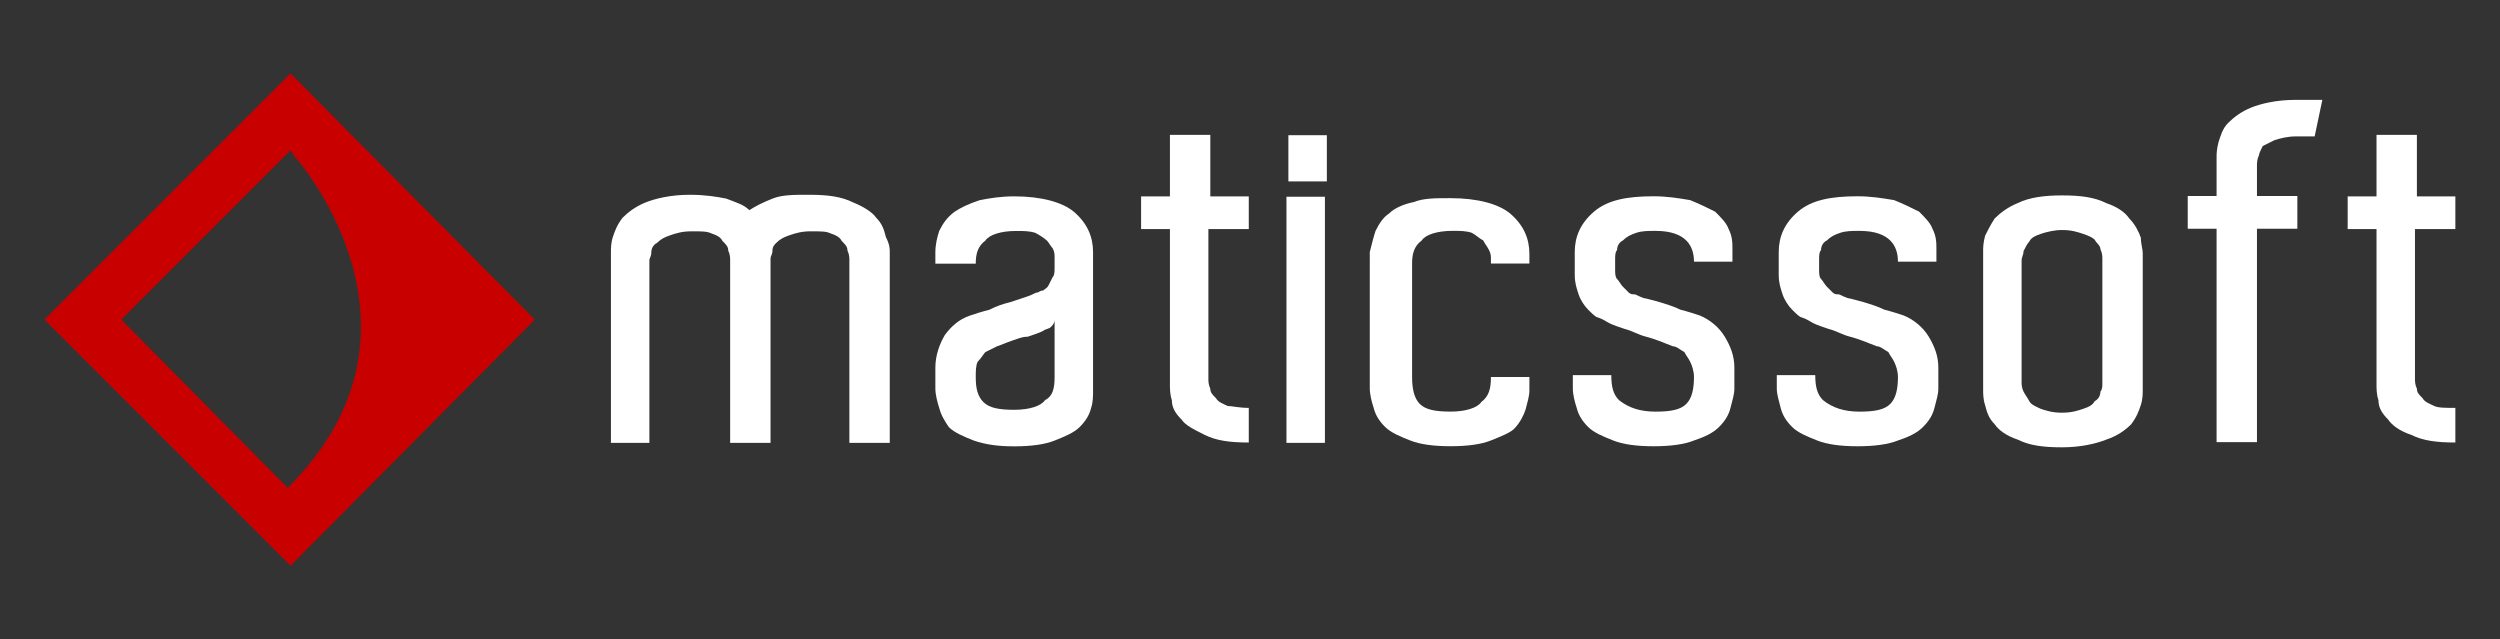
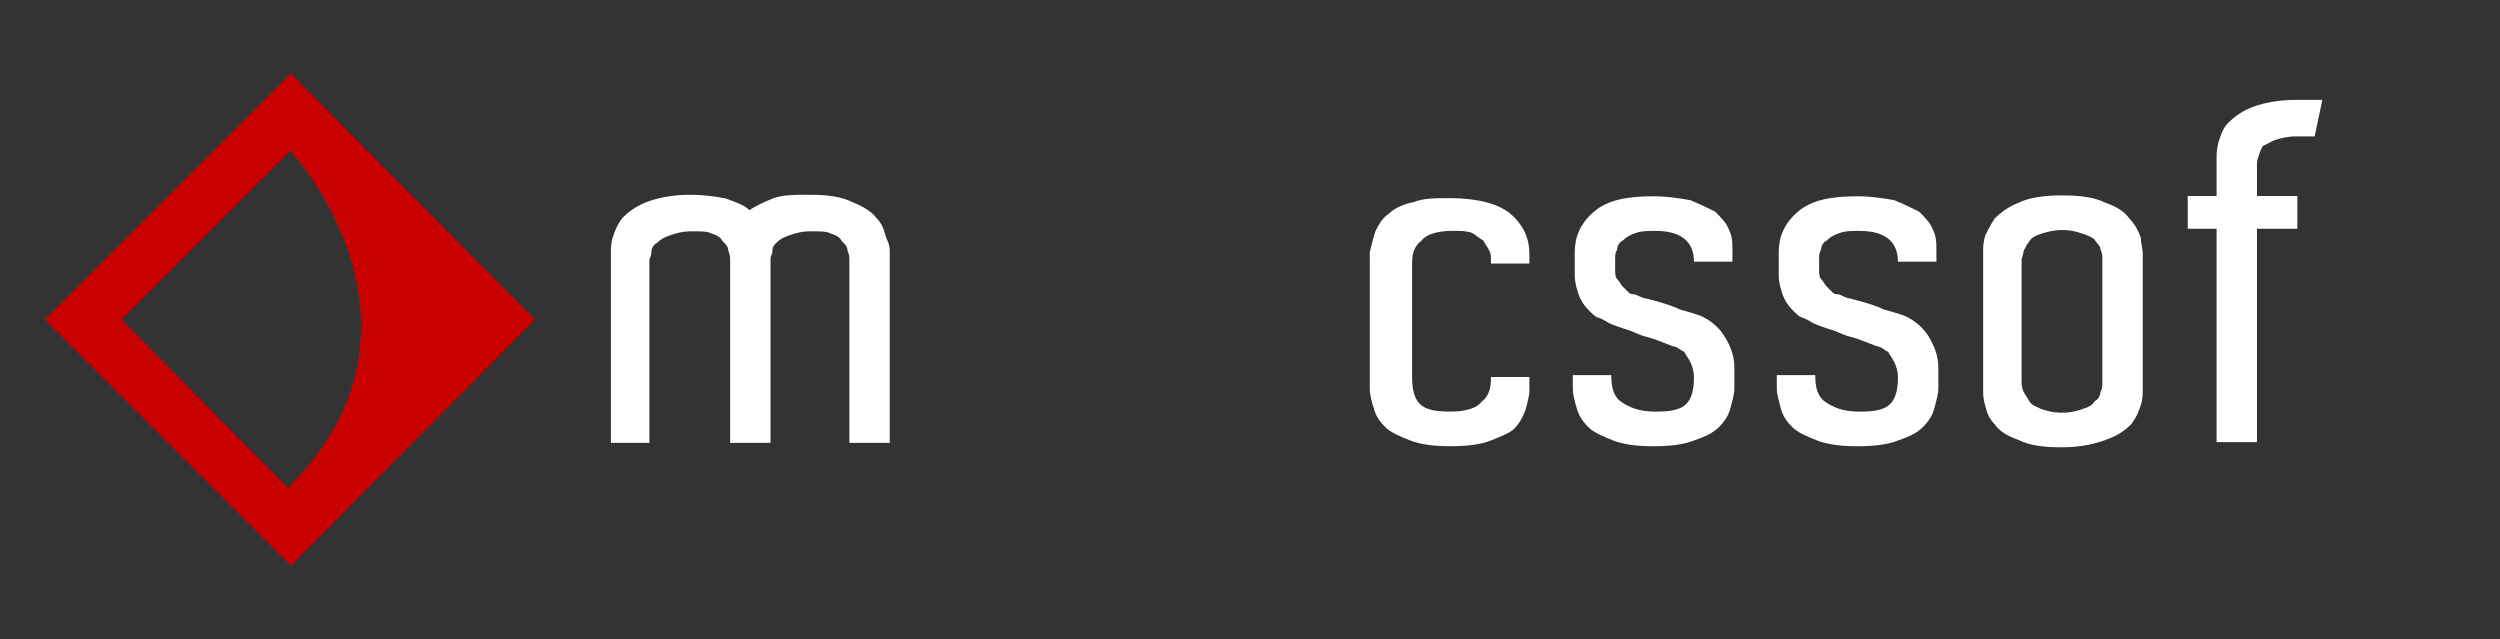
<svg xmlns="http://www.w3.org/2000/svg" xmlns:xlink="http://www.w3.org/1999/xlink" version="1.1" id="svg2" x="0px" y="0px" viewBox="0 0 173.3 44.3" style="enable-background:new 0 0 173.3 44.3;" xml:space="preserve">
  <rect x="0" y="0" width="173.3" height="44.3" fill="#333333" stroke="none" />
  <style type="text/css">
	.st0{clip-path:url(#SVGID_2_);}
	.st1{fill:#C90000;}
	.st2{fill:#FFFFFF;}
</style>
  <g id="g10" transform="matrix(1.333,0,0,-1.333,0,44.298)">
    <g id="g12">
      <g>
        <defs>
          <rect id="SVGID_1_" x="-21.7" y="-5.5" width="173.3" height="44.3" />
        </defs>
        <clipPath id="SVGID_2_">
          <use xlink:href="#SVGID_1_" style="overflow:visible;" />
        </clipPath>
        <g id="g14" class="st0">
          <g id="g20" transform="translate(6.309,16.612)">
            <path id="path22" class="st1" d="M0,0l8.8,8.8L9,8.5c1.4-1.6,7.2-9.7-0.3-17.2v-0.1L0,0z M8.8,12.8L-4,0L8.8-12.8L21.5,0       L8.8,12.8z" />
          </g>
          <g id="g24" transform="translate(46.27,10.203)">
            <path id="path26" class="st2" d="M0,0h-2.1v9.3v0.2c0,0.1,0,0.3-0.1,0.5c0,0.2-0.1,0.3-0.3,0.5c-0.1,0.2-0.3,0.3-0.6,0.4       C-3.3,11-3.6,11-4.1,11c-0.5,0-0.8-0.1-1.1-0.2c-0.3-0.1-0.5-0.2-0.7-0.4C-6,10.3-6.1,10.2-6.1,10c0-0.2-0.1-0.3-0.1-0.4V9.3V0       h-2.1v9.3v0.2c0,0.1,0,0.3-0.1,0.5c0,0.2-0.1,0.3-0.3,0.5c-0.1,0.2-0.3,0.3-0.6,0.4C-9.5,11-9.8,11-10.3,11s-0.8-0.1-1.1-0.2       c-0.3-0.1-0.5-0.2-0.7-0.4c-0.2-0.1-0.3-0.3-0.3-0.5c0-0.2-0.1-0.3-0.1-0.4V9.3V0h-2v9.5v0.4c0,0.2,0,0.5,0.1,0.8       c0.1,0.3,0.2,0.6,0.5,1c0.3,0.3,0.7,0.6,1.2,0.8c0.5,0.2,1.3,0.4,2.3,0.4c0.8,0,1.4-0.1,1.9-0.2c0.5-0.2,0.9-0.3,1.2-0.6       c0.3,0.2,0.7,0.4,1.2,0.6c0.5,0.2,1.1,0.2,1.9,0.2c1,0,1.7-0.1,2.3-0.4c0.5-0.2,1-0.5,1.2-0.8c0.3-0.3,0.4-0.6,0.5-1       C0,10.3,0,10.1,0,9.9V9.7V0z" />
          </g>
          <g id="g28" transform="translate(54.842,16.621)">
-             <path id="path30" class="st2" d="M0,0c0-0.2-0.1-0.3-0.2-0.4c-0.1-0.1-0.3-0.1-0.4-0.2c-0.2-0.1-0.5-0.2-0.8-0.3       C-1.7-0.9-1.9-1-2.2-1.1C-2.5-1.2-2.7-1.3-3-1.4c-0.2-0.1-0.4-0.2-0.6-0.3C-3.7-1.8-3.8-2-4-2.2C-4.1-2.4-4.1-2.7-4.1-3       C-4.1-3.6-4-4-3.7-4.3c0.3-0.3,0.8-0.4,1.6-0.4c0.8,0,1.4,0.2,1.6,0.5C-0.1-4,0-3.6,0-3V0z M-2.1,6.4c1.4,0,2.5-0.3,3.1-0.8       C1.7,5,2,4.3,2,3.5V2.3V-3v-0.7C2-4,2-4.3,1.9-4.6C1.8-5,1.6-5.3,1.3-5.6C1-5.9,0.5-6.1,0-6.3c-0.5-0.2-1.2-0.3-2.1-0.3       c-0.9,0-1.5,0.1-2.1,0.3c-0.5,0.2-1,0.4-1.3,0.7C-5.7-5.3-5.9-5-6-4.6c-0.1,0.3-0.2,0.7-0.2,1v1.1c0,0.6,0.2,1.2,0.5,1.7       C-5.4-0.4-5,0-4.4,0.2c0.3,0.1,0.6,0.2,1,0.3C-3,0.7-2.7,0.8-2.3,0.9C-2,1-1.7,1.1-1.4,1.2C-1.1,1.3-1,1.4-0.9,1.4       c0.1,0,0.1,0.1,0.3,0.1c0.1,0.1,0.2,0.1,0.3,0.3S-0.2,2-0.1,2.2C0,2.3,0,2.5,0,2.7v0.5c0,0.2,0,0.3-0.1,0.5       C-0.2,3.8-0.3,4-0.4,4.1s-0.4,0.3-0.6,0.4c-0.3,0.1-0.6,0.1-1,0.1c-0.8,0-1.4-0.2-1.6-0.5C-4,3.8-4.1,3.4-4.1,2.9h-2.1v0.6       c0,0.4,0.1,0.8,0.2,1.1C-5.8,5-5.6,5.3-5.2,5.6C-4.9,5.8-4.5,6-3.9,6.2C-3.4,6.3-2.8,6.4-2.1,6.4" />
-           </g>
+             </g>
          <g id="g32" transform="translate(64.94,12.02)">
-             <path id="path34" class="st2" d="M0,0v-1.8c-1,0-1.7,0.1-2.3,0.4s-1,0.5-1.2,0.8C-3.8-0.3-4,0-4,0.4c-0.1,0.3-0.1,0.6-0.1,0.8       v0.4v7.7h-1.5V11h1.5v3.2h2.1V11H0V9.3h-2.1V1.7V1.5c0-0.1,0-0.3,0.1-0.5c0-0.2,0.1-0.3,0.3-0.5c0.1-0.2,0.4-0.3,0.6-0.4       C-0.9,0.1-0.5,0,0,0L0,0z" />
-           </g>
-           <path id="path36" class="st2" d="M66.9,23h2V10.2h-2V23z M69,23.8h-2v2.4h2V23.8z" />
+             </g>
          <g id="g38" transform="translate(77.533,19.527)">
            <path id="path40" class="st2" d="M0,0v0.2c0,0.2,0,0.3-0.1,0.5c-0.1,0.2-0.2,0.3-0.3,0.5c-0.2,0.1-0.4,0.3-0.6,0.4       c-0.3,0.1-0.6,0.1-1,0.1c-0.8,0-1.4-0.2-1.6-0.5C-4,0.9-4.1,0.5-4.1,0v-5.9C-4.1-6.5-4-7-3.7-7.3c0.3-0.3,0.8-0.4,1.6-0.4       c0.8,0,1.4,0.2,1.6,0.5C-0.1-6.9,0-6.5,0-5.9h2v-0.7c0-0.3-0.1-0.6-0.2-1c-0.1-0.3-0.3-0.7-0.6-1C1-8.8,0.5-9,0-9.2       c-0.5-0.2-1.2-0.3-2.1-0.3c-0.9,0-1.6,0.1-2.1,0.3c-0.5,0.2-1,0.4-1.3,0.7c-0.3,0.3-0.5,0.6-0.6,1c-0.1,0.3-0.2,0.7-0.2,1v1.1       V0v0.6C-6.2,1-6.1,1.4-6,1.7c0.2,0.4,0.4,0.7,0.7,0.9c0.3,0.3,0.8,0.5,1.3,0.6c0.5,0.2,1.1,0.2,1.9,0.2c1.4,0,2.5-0.3,3.1-0.8       c0.7-0.6,1-1.3,1-2.1V0H0z" />
          </g>
          <g id="g42" transform="translate(87.692,20.725)">
            <path id="path44" class="st2" d="M0,0c-0.3,0.3-0.8,0.5-1.6,0.5c-0.4,0-0.7,0-1-0.1C-2.9,0.3-3.1,0.2-3.3,0       c-0.2-0.1-0.3-0.3-0.3-0.5C-3.7-0.6-3.7-0.8-3.7-1v-0.5c0-0.2,0-0.4,0.1-0.5c0.1-0.1,0.2-0.3,0.3-0.4c0.1-0.1,0.2-0.2,0.3-0.3       c0.1-0.1,0.2-0.1,0.3-0.1c0.1,0,0.2-0.1,0.5-0.2C-2.1-3-1.8-3.1-1.4-3.2c0.3-0.1,0.7-0.2,1.1-0.4c0.4-0.1,0.7-0.2,1-0.3       C1.2-4.1,1.7-4.5,2-5C2.3-5.5,2.5-6,2.5-6.6v-1.1c0-0.3-0.1-0.6-0.2-1C2.2-9.1,2-9.4,1.7-9.7C1.4-10,1-10.2,0.4-10.4       c-0.5-0.2-1.2-0.3-2.1-0.3c-0.9,0-1.6,0.1-2.1,0.3c-0.5,0.2-1,0.4-1.3,0.7c-0.3,0.3-0.5,0.6-0.6,1c-0.1,0.3-0.2,0.7-0.2,1v0.7       h2c0-0.6,0.1-1,0.4-1.3C-3-8.7-2.4-8.9-1.6-8.9c0.8,0,1.3,0.1,1.6,0.4c0.3,0.3,0.4,0.8,0.4,1.4c0,0.3-0.1,0.6-0.2,0.8       C0.1-6.1,0-6-0.1-5.8c-0.2,0.1-0.4,0.3-0.6,0.3C-1.2-5.3-1.7-5.1-2.1-5c-0.4,0.1-0.7,0.3-1.1,0.4c-0.3,0.1-0.6,0.2-0.8,0.3       c-0.2,0.1-0.3,0.2-0.6,0.3C-4.7-4-4.9-3.8-5.1-3.6c-0.2,0.2-0.4,0.5-0.5,0.8c-0.1,0.3-0.2,0.6-0.2,1v1.2c0,0.8,0.3,1.5,1,2.1       s1.7,0.8,3.1,0.8c0.7,0,1.3-0.1,1.9-0.2c0.5-0.2,0.9-0.4,1.3-0.6c0.3-0.3,0.6-0.6,0.7-0.9c0.2-0.4,0.2-0.7,0.2-1.1v-0.6H0.4       C0.4-0.7,0.3-0.3,0,0" />
          </g>
          <g id="g46" transform="translate(98.299,20.725)">
            <path id="path48" class="st2" d="M0,0c-0.3,0.3-0.8,0.5-1.6,0.5c-0.4,0-0.7,0-1-0.1C-2.9,0.3-3.1,0.2-3.3,0       c-0.2-0.1-0.3-0.3-0.3-0.5C-3.7-0.6-3.7-0.8-3.7-1v-0.5c0-0.2,0-0.4,0.1-0.5c0.1-0.1,0.2-0.3,0.3-0.4c0.1-0.1,0.2-0.2,0.3-0.3       c0.1-0.1,0.2-0.1,0.3-0.1c0.1,0,0.2-0.1,0.5-0.2C-2.1-3-1.8-3.1-1.4-3.2c0.3-0.1,0.7-0.2,1.1-0.4c0.4-0.1,0.7-0.2,1-0.3       C1.2-4.1,1.7-4.5,2-5C2.3-5.5,2.5-6,2.5-6.6v-1.1c0-0.3-0.1-0.6-0.2-1C2.2-9.1,2-9.4,1.7-9.7C1.4-10,1-10.2,0.4-10.4       c-0.5-0.2-1.2-0.3-2.1-0.3c-0.9,0-1.6,0.1-2.1,0.3c-0.5,0.2-1,0.4-1.3,0.7c-0.3,0.3-0.5,0.6-0.6,1s-0.2,0.7-0.2,1v0.7h2       c0-0.6,0.1-1,0.4-1.3C-3-8.7-2.4-8.9-1.6-8.9c0.8,0,1.3,0.1,1.6,0.4c0.3,0.3,0.4,0.8,0.4,1.4c0,0.3-0.1,0.6-0.2,0.8       C0.1-6.1,0-6-0.1-5.8c-0.2,0.1-0.4,0.3-0.6,0.3C-1.2-5.3-1.7-5.1-2.1-5c-0.4,0.1-0.7,0.3-1.1,0.4c-0.3,0.1-0.6,0.2-0.8,0.3       c-0.2,0.1-0.3,0.2-0.6,0.3C-4.7-4-4.9-3.8-5.1-3.6c-0.2,0.2-0.4,0.5-0.5,0.8c-0.1,0.3-0.2,0.6-0.2,1v1.2c0,0.8,0.3,1.5,1,2.1       s1.7,0.8,3.1,0.8c0.7,0,1.3-0.1,1.9-0.2c0.5-0.2,0.9-0.4,1.3-0.6c0.3-0.3,0.6-0.6,0.7-0.9c0.2-0.4,0.2-0.7,0.2-1.1v-0.6H0.4       C0.4-0.7,0.3-0.3,0,0" />
          </g>
          <g id="g50" transform="translate(109.329,13.57)">
            <path id="path52" class="st2" d="M0,0v5.9v0.3c0,0.1,0,0.3-0.1,0.5c0,0.2-0.2,0.3-0.3,0.5C-0.5,7.3-0.7,7.4-1,7.5       c-0.3,0.1-0.6,0.2-1.1,0.2c-0.4,0-0.8-0.1-1.1-0.2c-0.3-0.1-0.5-0.2-0.6-0.4C-3.9,7-4,6.8-4.1,6.6c0-0.2-0.1-0.3-0.1-0.5V5.9V0       v-0.2c0-0.1,0-0.3,0.1-0.5C-4-0.9-3.9-1-3.8-1.2c0.1-0.2,0.4-0.3,0.6-0.4c0.3-0.1,0.6-0.2,1.1-0.2c0.5,0,0.8,0.1,1.1,0.2       c0.3,0.1,0.5,0.2,0.6,0.4c0.2,0.1,0.3,0.3,0.3,0.5C0-0.6,0-0.4,0-0.3V0z M2.1-0.2v-0.4c0-0.2,0-0.5-0.1-0.8       c-0.1-0.3-0.2-0.6-0.5-1C1.2-2.7,0.8-3,0.2-3.2c-0.5-0.2-1.3-0.4-2.3-0.4c-1,0-1.7,0.1-2.3,0.4c-0.6,0.2-1,0.5-1.2,0.8       c-0.3,0.3-0.4,0.6-0.5,1c-0.1,0.3-0.1,0.6-0.1,0.8v0.3v6.9c0,0.2,0,0.4,0.1,0.8C-6,7.6-5.8,8-5.6,8.3c0.3,0.3,0.7,0.6,1.2,0.8       C-3.8,9.4-3,9.5-2.1,9.5c1,0,1.7-0.1,2.3-0.4c0.6-0.2,1-0.5,1.2-0.8C1.7,8,1.9,7.6,2,7.3C2,7,2.1,6.7,2.1,6.5V-0.2z" />
          </g>
          <g id="g54" transform="translate(117.369,23.038)">
            <path id="path56" class="st2" d="M0,0h2.1v-1.7H0v-11.1h-2.1v11.1h-1.5V0h1.5v1.5V2c0,0.2,0,0.4,0.1,0.8c0.1,0.3,0.2,0.7,0.5,1       c0.3,0.3,0.7,0.6,1.2,0.8c0.5,0.2,1.3,0.4,2.3,0.4c0.3,0,0.5,0,0.7,0c0.2,0,0.4,0,0.7,0L3,3.1c-0.2,0-0.4,0-0.5,0       c-0.1,0-0.3,0-0.5,0C1.6,3.1,1.2,3,0.9,2.9C0.7,2.8,0.5,2.7,0.3,2.6C0.2,2.4,0.1,2.2,0.1,2.1C0,1.9,0,1.7,0,1.6V1.4V0z" />
          </g>
          <g id="g58" transform="translate(127.686,12.02)">
-             <path id="path60" class="st2" d="M0,0v-1.8c-1,0-1.7,0.1-2.3,0.4c-0.6,0.2-1,0.5-1.2,0.8C-3.8-0.3-4,0-4,0.4       c-0.1,0.3-0.1,0.6-0.1,0.8v0.4v7.7h-1.5V11h1.5v3.2h2.1V11H0V9.3h-2.1V1.7V1.5c0-0.1,0-0.3,0.1-0.5c0-0.2,0.1-0.3,0.3-0.5       c0.1-0.2,0.4-0.3,0.6-0.4S-0.5,0,0,0L0,0z" />
-           </g>
+             </g>
        </g>
      </g>
    </g>
  </g>
</svg>